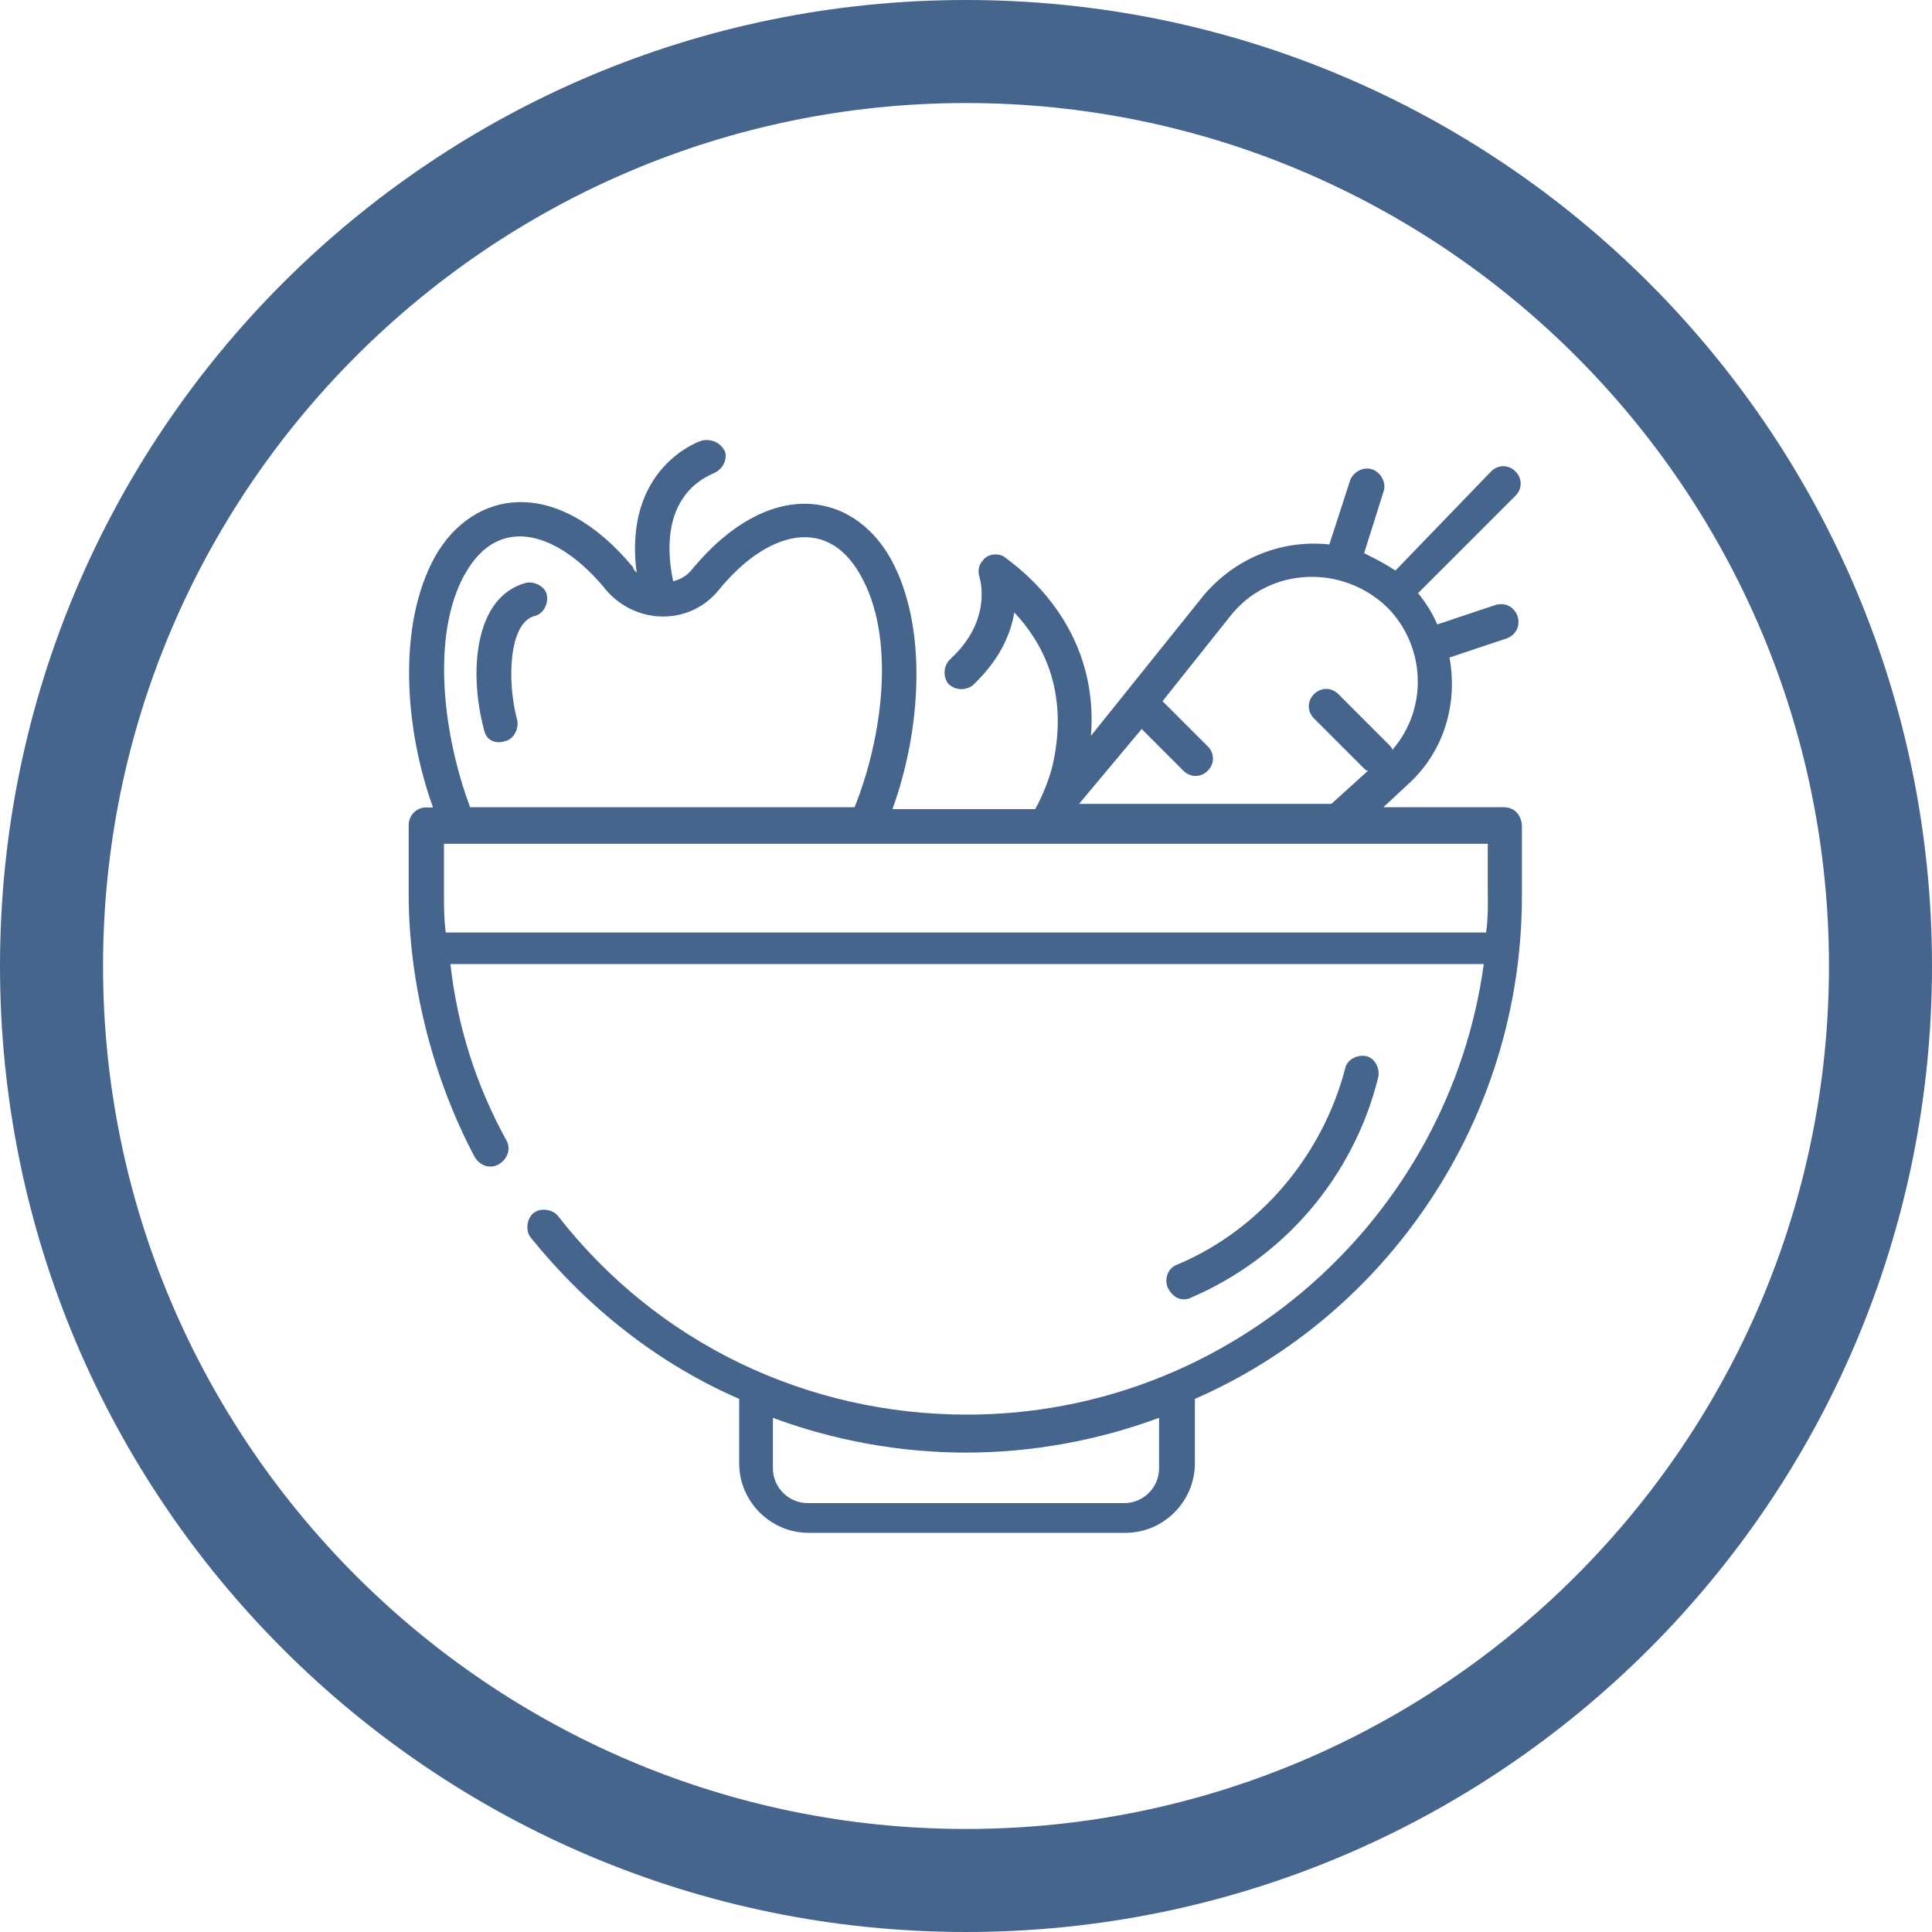
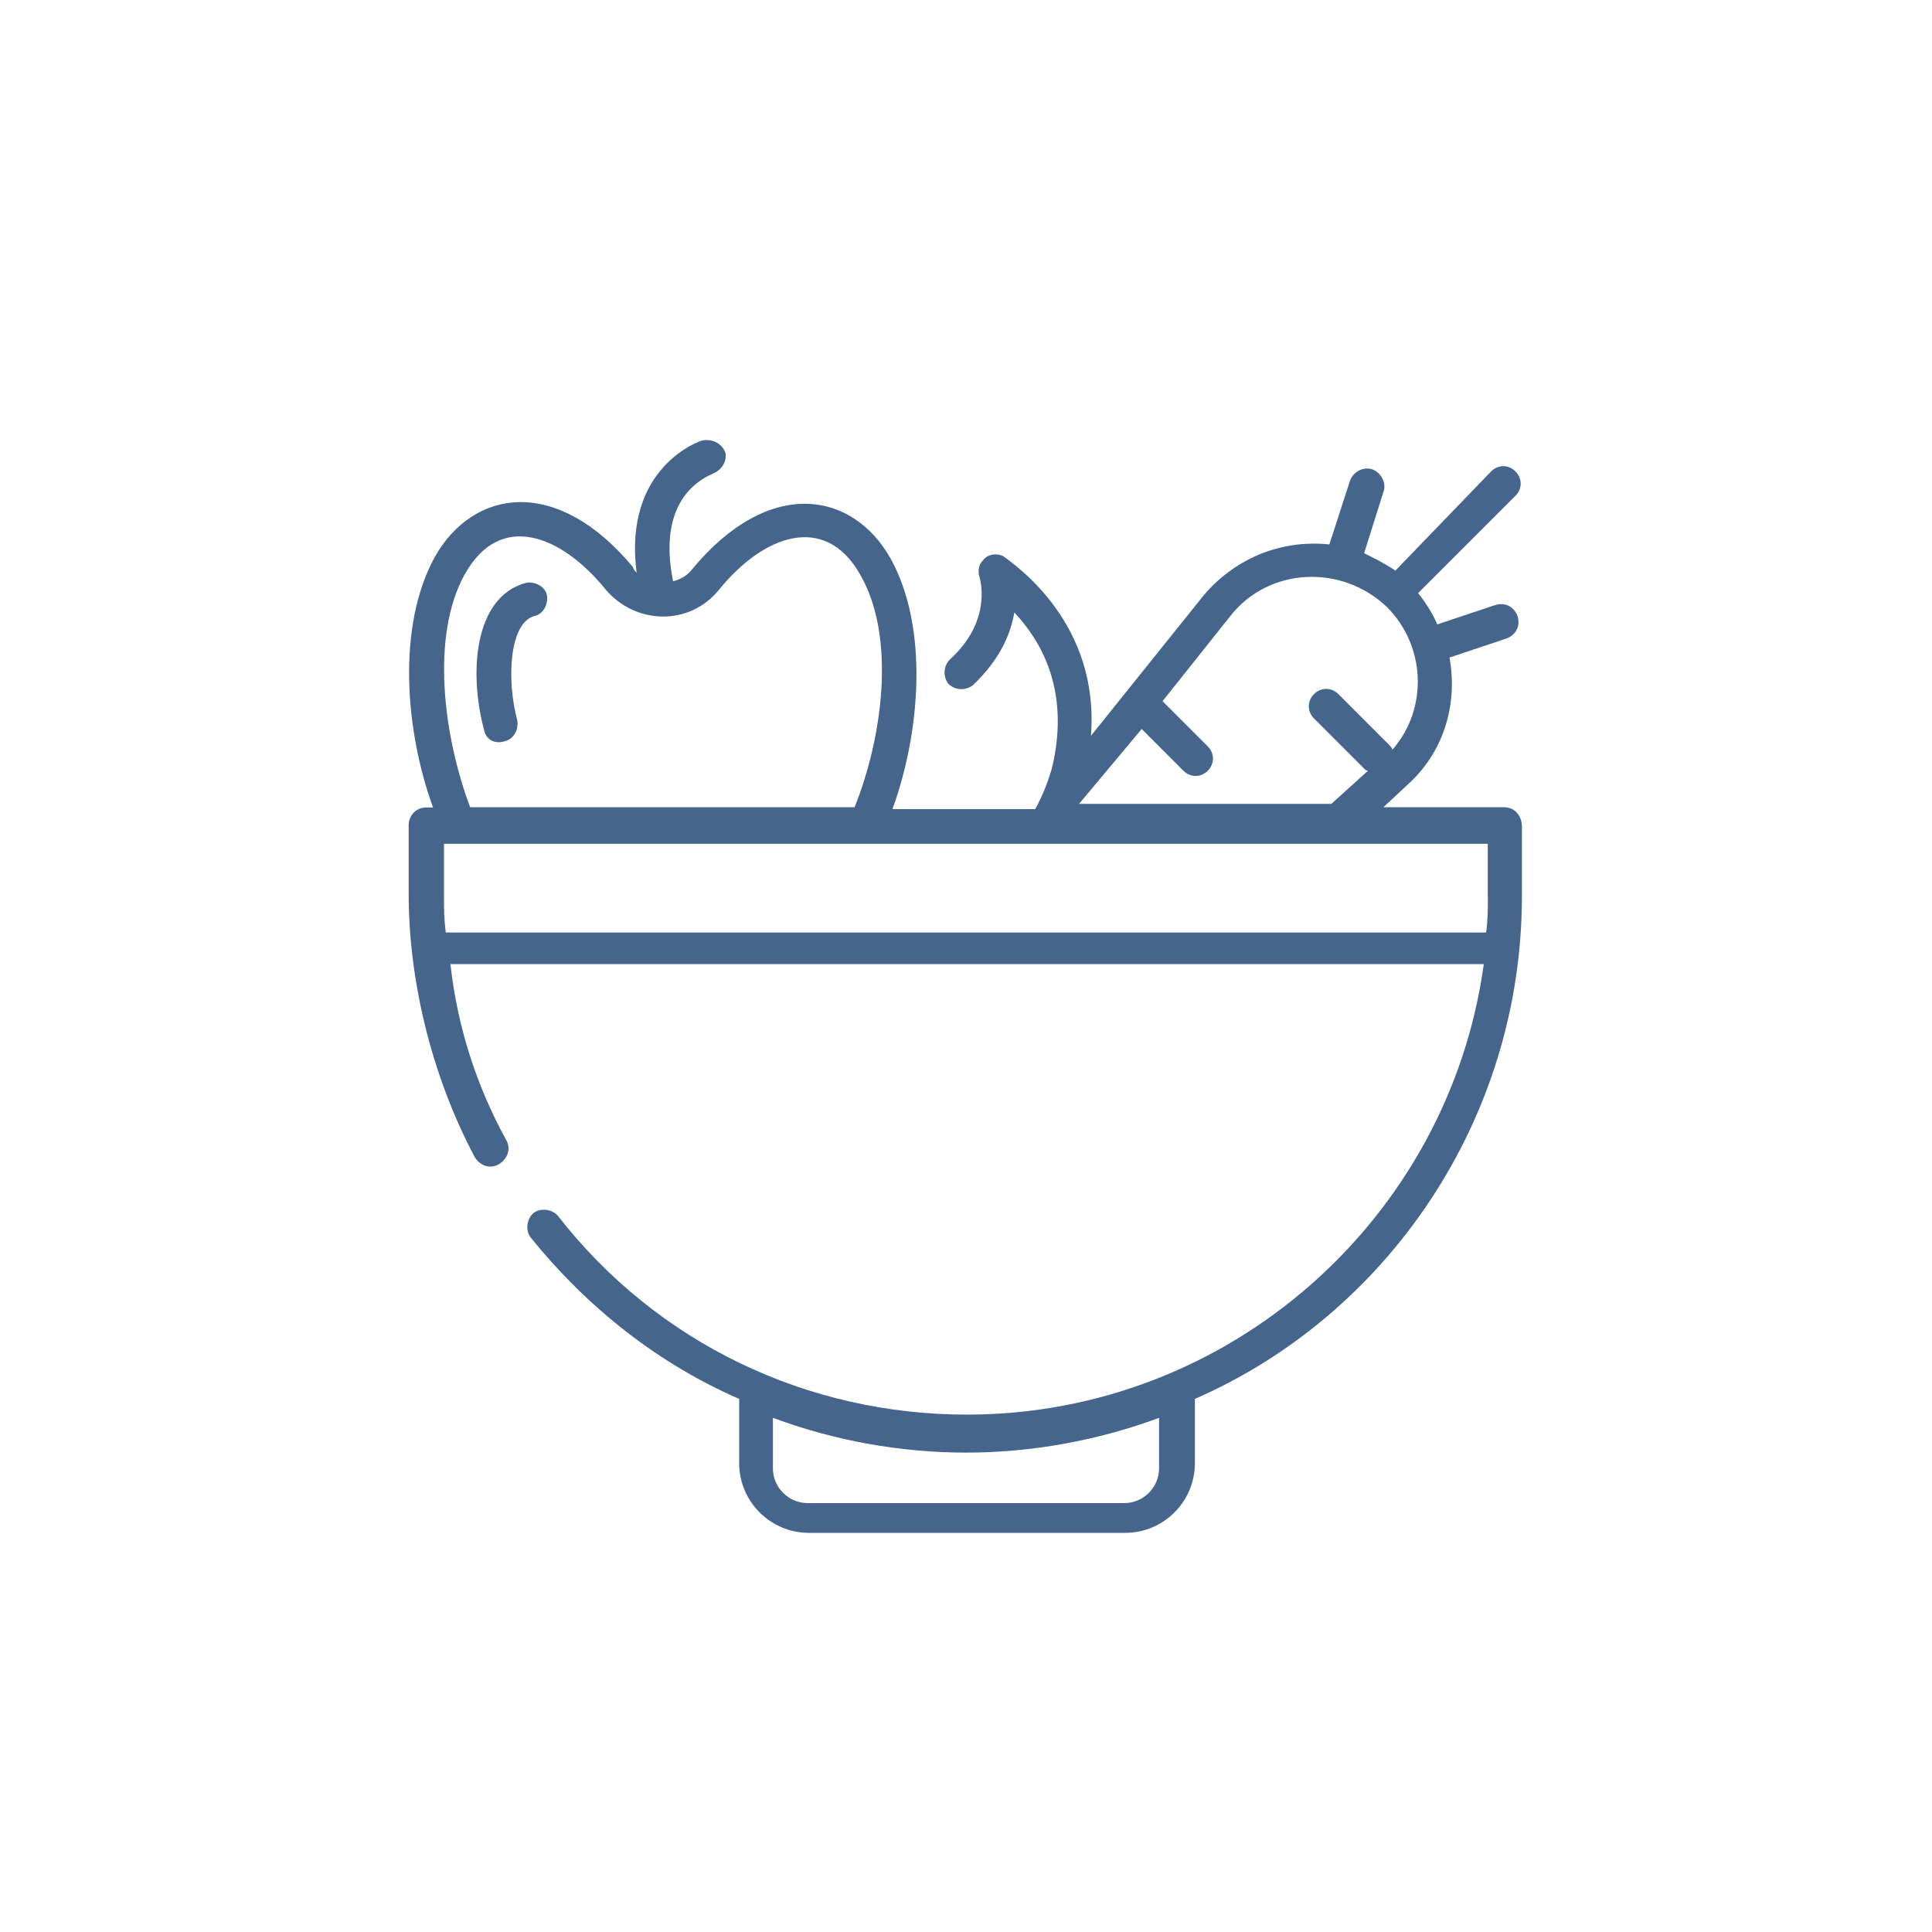
<svg xmlns="http://www.w3.org/2000/svg" id="a" viewBox="0 0 150 150">
  <defs>
    <style>.b{fill:#45658d;stroke-width:0px;}</style>
  </defs>
-   <path class="b" d="M75,8c36.94,0,67,30.06,67,67s-30.06,67-67,67S8,111.94,8,75,38.06,8,75,8M75,0C33.58,0,0,33.58,0,75s33.58,75,75,75,75-33.58,75-75S116.42,0,75,0h0Z" />
  <path class="b" d="M39.21,57.54c.68-.14,1.08-.95.95-1.62-.81-2.97-.68-7.56,1.35-8.1.68-.14,1.08-.95.95-1.62s-.95-1.08-1.62-.95c-4.05,1.08-4.46,7.02-3.24,11.48.14.68.81,1.08,1.62.81Z" />
  <path class="b" d="M116.87,62.67h-9.46l1.89-1.76c2.7-2.43,3.92-6.08,3.24-9.86l4.46-1.49c.68-.27,1.08-.95.81-1.76-.27-.68-.95-1.08-1.76-.81l-4.46,1.49c-.41-.95-.95-1.76-1.49-2.43l7.56-7.56c.54-.54.54-1.35,0-1.89s-1.35-.54-1.89,0l-7.43,7.7c-.81-.54-1.62-.95-2.43-1.35l1.49-4.73c.27-.68-.14-1.49-.81-1.76-.68-.27-1.49.14-1.76.81l-1.62,5c-3.92-.41-7.43,1.22-9.73,3.92l-8.78,10.94c.68-8.64-5.67-13.1-6.75-13.91-.41-.27-1.22-.27-1.62.27-.41.41-.41.95-.27,1.35h0c.14.54.81,3.51-2.3,6.35-.54.54-.54,1.35-.14,1.89.54.54,1.35.54,1.89.14,2.16-2.03,2.97-4.05,3.24-5.67,2.03,2.16,4.32,5.94,2.97,11.89-.27,1.08-.81,2.43-1.35,3.38h-11.08c2.16-5.94,2.84-14.05-.14-19.45-2.97-5.27-9.46-6.35-15.4.81-.41.54-.95.81-1.49.95-1.35-6.62,2.57-8.1,3.11-8.37.68-.27,1.08-.95.95-1.62-.27-.68-.95-1.08-1.76-.95-.14,0-6.21,2.03-5.13,10.27-.14-.14-.27-.27-.27-.41-5.94-7.16-12.43-6.08-15.4-.81-2.97,5.4-2.3,13.51-.14,19.45h-.54c-.81,0-1.35.68-1.35,1.35v5.4c0,6.35,1.62,13.78,5.13,20.4.41.68,1.22.95,1.89.54s.95-1.22.54-1.89c-2.3-4.19-3.78-8.78-4.32-13.64h80.23c-2.7,19.72-19.72,34.98-40.12,34.98-12.43,0-24.04-5.54-31.74-15.4-.41-.54-1.35-.68-1.89-.27s-.68,1.35-.27,1.89c4.46,5.54,10,9.86,16.21,12.56v5c0,2.97,2.43,5.4,5.4,5.4h24.58c2.97,0,5.4-2.43,5.4-5.4v-5c14.86-6.48,25.39-21.61,25.39-39.04v-5.4c0-.81-.54-1.49-1.35-1.49ZM89.99,114c0,1.49-1.22,2.7-2.7,2.7h-24.58c-1.49,0-2.7-1.22-2.7-2.7v-3.92c4.73,1.76,9.86,2.7,14.99,2.7s10.27-.95,14.99-2.7v3.92ZM88.64,56.6l3.24,3.24c.54.54,1.35.54,1.89,0s.54-1.35,0-1.89l-3.51-3.51,5.27-6.62c2.97-3.78,8.64-4.05,12.16-.68,2.97,2.97,3.24,7.83.41,11.08,0-.14-.14-.27-.27-.41l-3.92-3.92c-.54-.54-1.35-.54-1.89,0s-.54,1.35,0,1.89l3.92,3.92q.14.14.27.14l-2.84,2.57h-19.59l4.86-5.81ZM36.1,44.57c2.7-4.86,7.43-3.11,10.94,1.22,2.3,2.7,6.48,2.84,8.78,0,3.51-4.32,8.24-5.94,10.94-1.22,2.84,4.86,1.76,12.7-.41,18.1h-29.85c-2.03-5.4-3.11-13.24-.41-18.1ZM115.52,69.56c0,.95,0,1.89-.14,2.84H34.61c-.14-1.08-.14-1.89-.14-2.84v-4.05h81.04v4.05Z" />
-   <path class="b" d="M92.42,100.77c7.29-3.11,12.7-9.46,14.59-17.15.14-.68-.27-1.49-.95-1.62-.68-.14-1.49.27-1.62.95-1.76,6.75-6.62,12.56-13.1,15.26-.68.27-.95,1.08-.68,1.76.41.81,1.08,1.08,1.76.81Z" />
</svg>